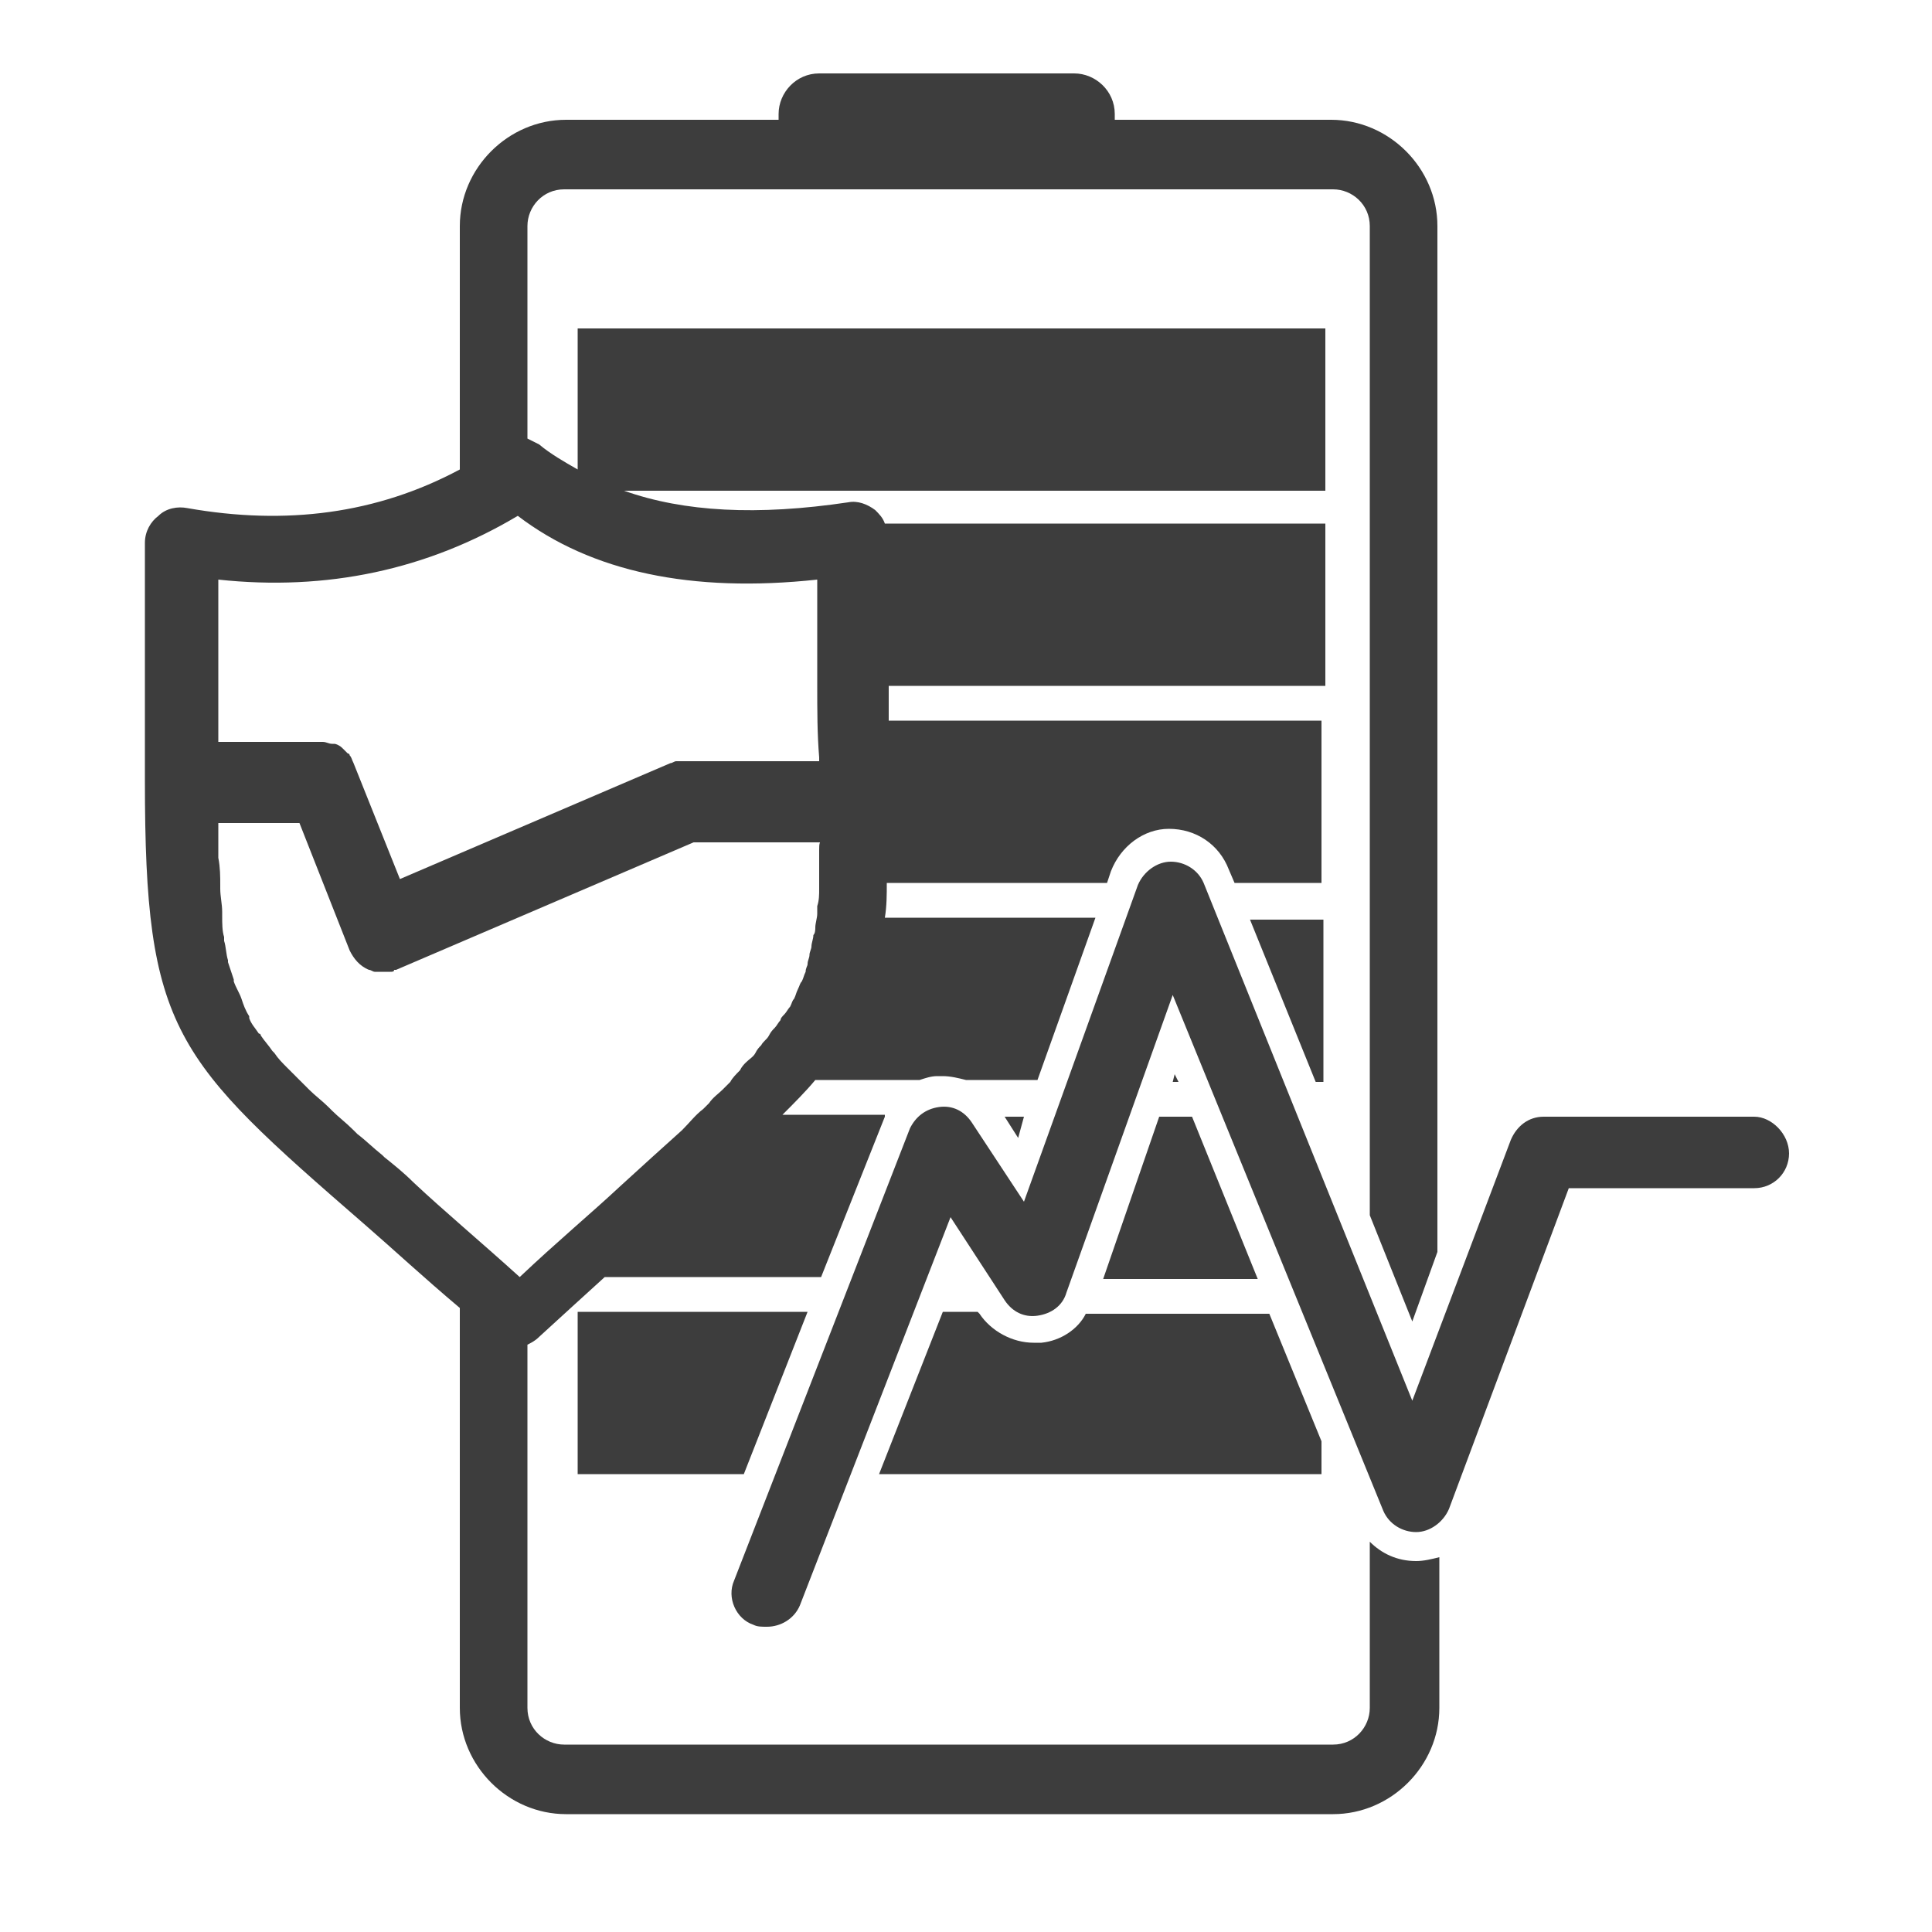
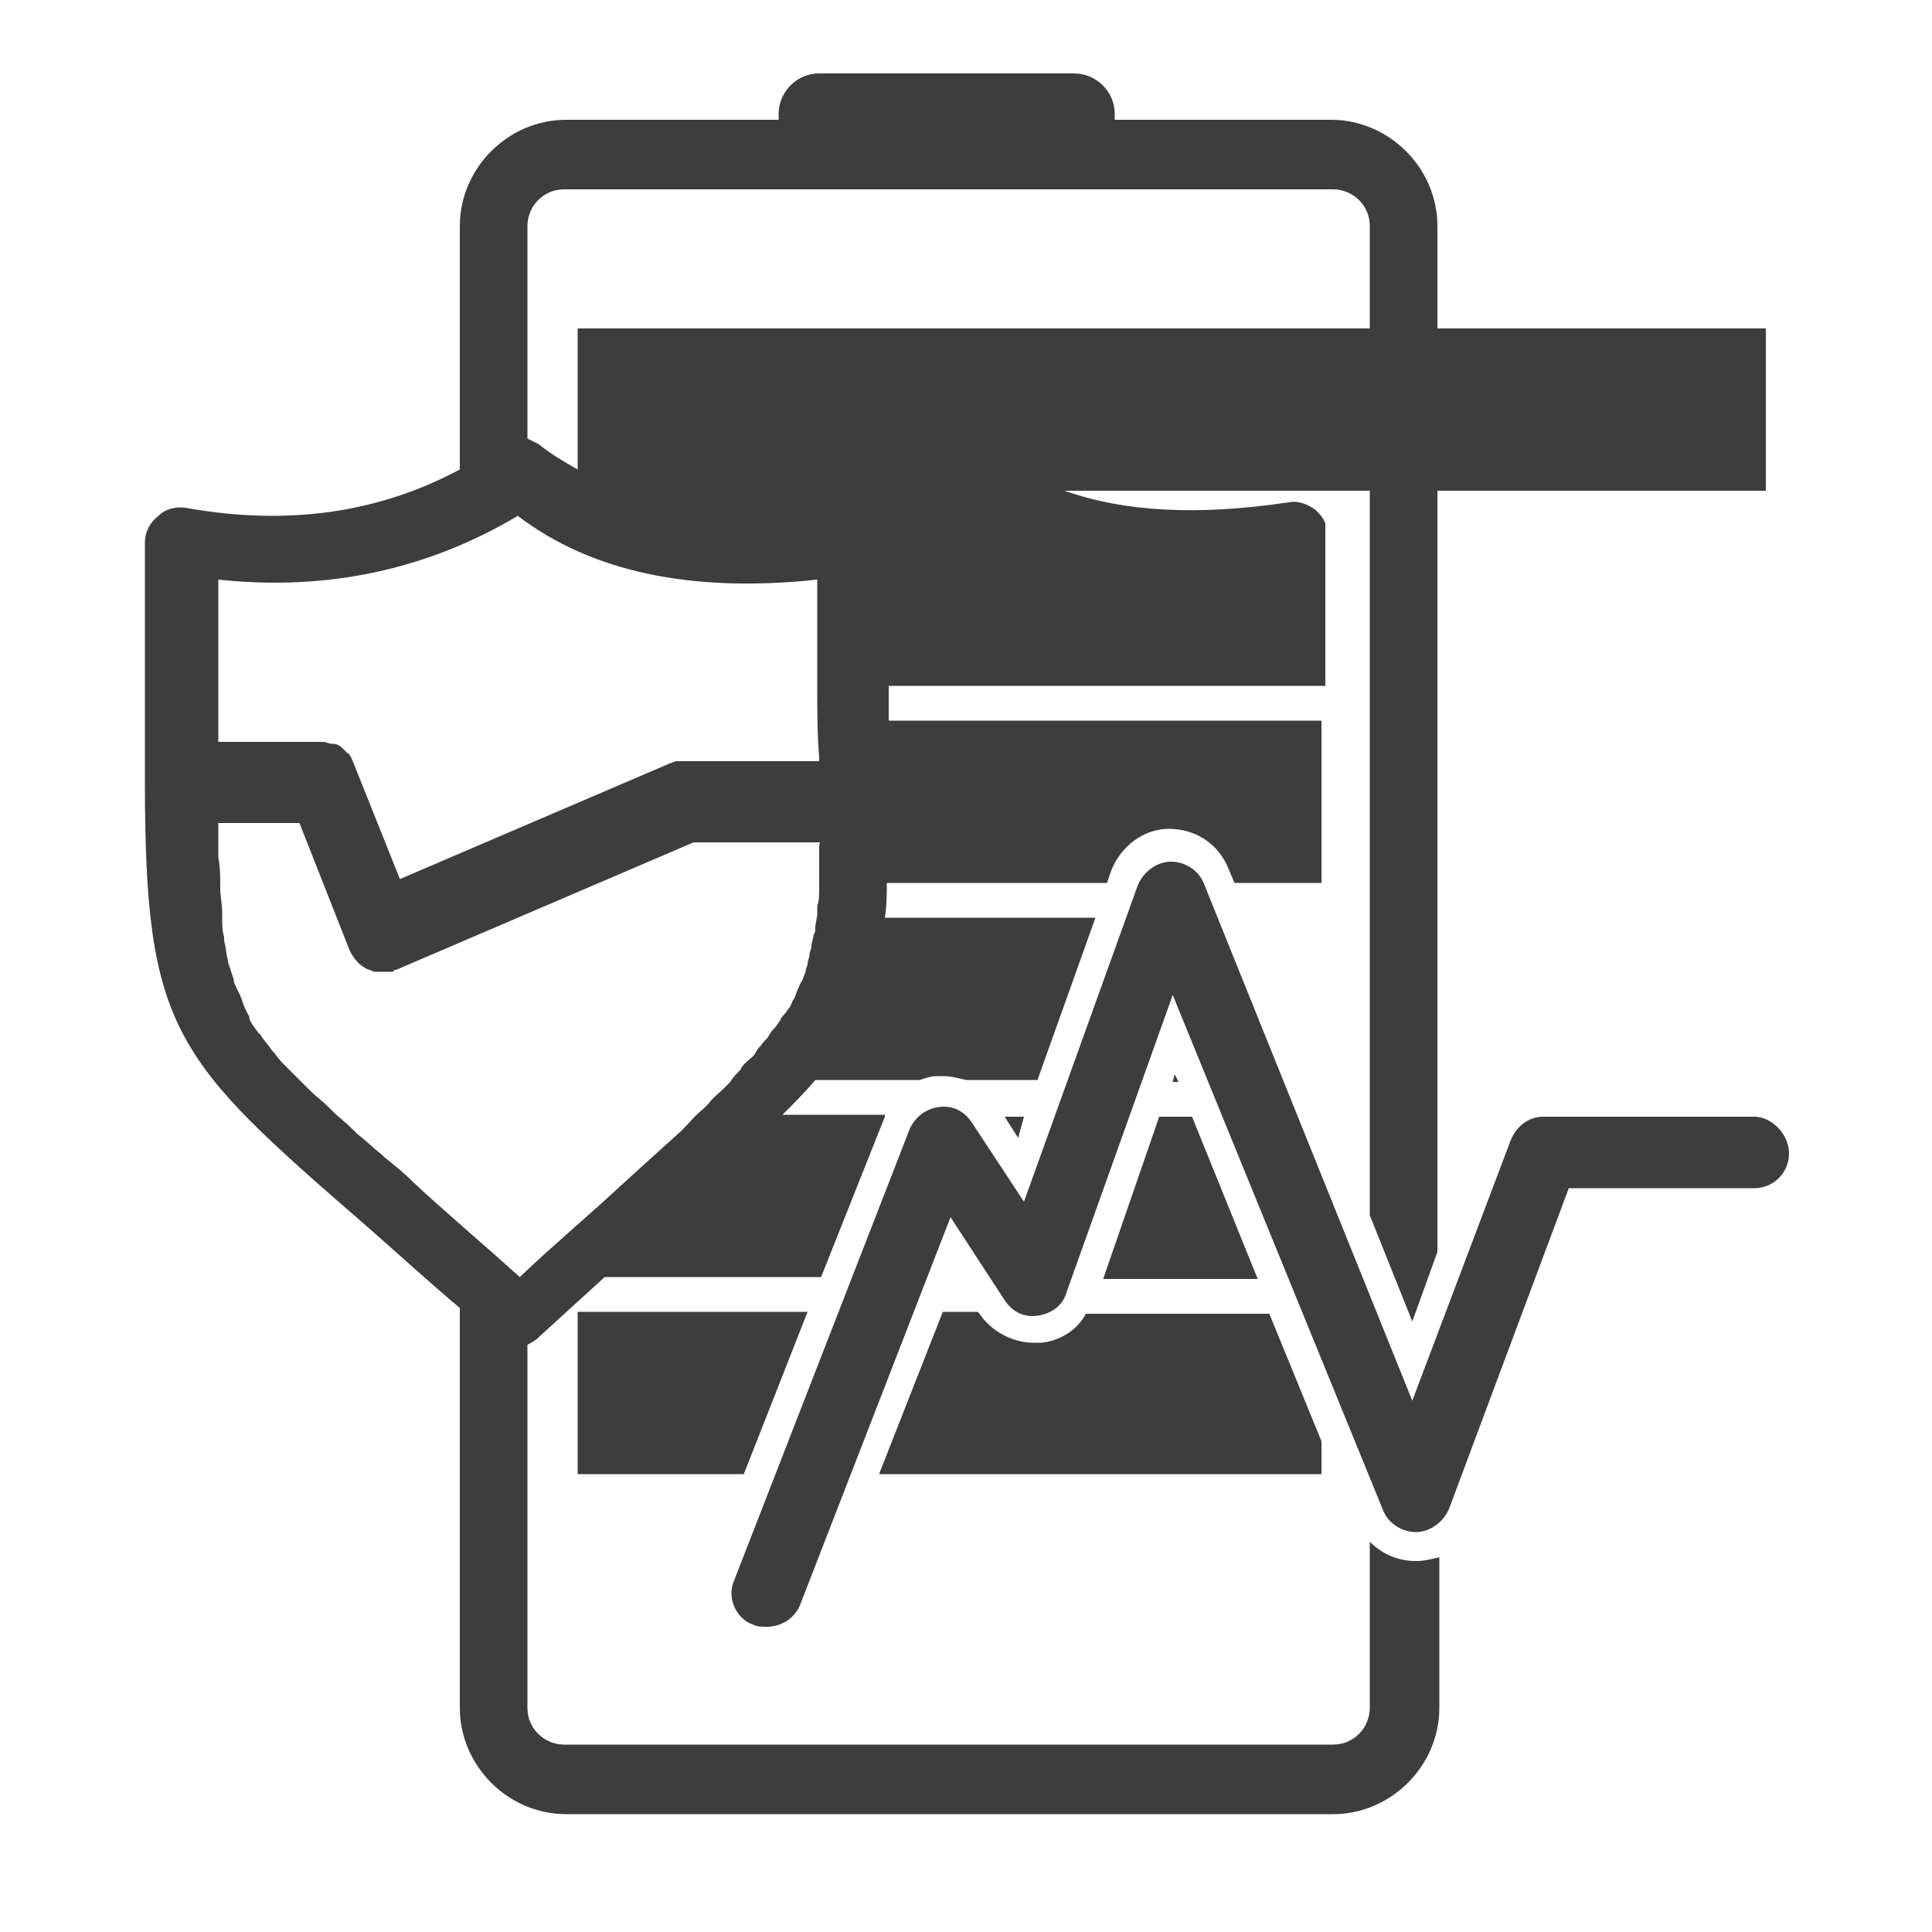
<svg xmlns="http://www.w3.org/2000/svg" version="1.1" id="图层_1" x="0px" y="0px" viewBox="0 0 100 100" style="enable-background:new 0 0 100 100;" xml:space="preserve">
  <style type="text/css">
	.st0{fill:#3D3D3D;}
</style>
  <g id="Layer_1_4_">
</g>
  <g id="Layer_1_1_">
</g>
  <g id="Layer_1_17_">
</g>
  <g id="Layer_1_8_">
</g>
  <g id="Layer_1_00000076588686994324963820000017270706208678030731_">
</g>
  <g id="Layer_1_00000035506620177547427220000005860906048858818234_">
</g>
  <g>
    <polygon class="st0" points="53,57.8 52,57.8 52.7,58.9  " />
    <polygon class="st0" points="57.1,66.2 65.1,66.2 61.7,57.8 60,57.8  " />
    <polygon class="st0" points="60.7,56 61,56 60.8,55.6  " />
-     <polygon class="st0" points="68.5,56 68.5,47.6 64.7,47.6 68.1,56  " />
    <path class="st0" d="M53.9,69.5c-0.1,0-0.3,0-0.4,0c-1.1,0-2.2-0.6-2.8-1.5l-0.1-0.1h-1.8l-3.3,8.4h22.9v-1.7l-2.7-6.6h-9.5   C55.8,68.8,54.9,69.4,53.9,69.5z" />
    <polygon class="st0" points="41.8,67.9 29.9,67.9 29.9,76.3 38.5,76.3  " />
    <path class="st0" d="M90.8,57.8H79.9c-0.8,0-1.4,0.5-1.7,1.2l-5.1,13.5L62.3,45.7c-0.3-0.7-1-1.1-1.7-1.1c-0.7,0-1.4,0.5-1.7,1.2   L53,62.2l-2.7-4.1c-0.4-0.6-1-0.9-1.7-0.8c-0.7,0.1-1.2,0.5-1.5,1.1L38,81.8c-0.4,0.9,0.1,2,1,2.3c0.2,0.1,0.4,0.1,0.7,0.1   c0.7,0,1.4-0.4,1.7-1.1L49.2,63l2.8,4.3c0.4,0.6,1,0.9,1.7,0.8c0.7-0.1,1.3-0.5,1.5-1.2l5.5-15.4l10.9,26.7c0.3,0.7,1,1.1,1.7,1.1   c0.7,0,1.4-0.5,1.7-1.2l6.2-16.6h9.6c1,0,1.8-0.8,1.8-1.8S91.7,57.8,90.8,57.8z" />
-     <path class="st0" d="M73.1,68.4l1.3-3.6V11.7c0-3-2.5-5.5-5.5-5.5H57.7c0-0.1,0-0.2,0-0.3c0-1.2-1-2.1-2.1-2.1H42.4   c-1.2,0-2.1,1-2.1,2.1c0,0.1,0,0.2,0,0.3h-11c-3,0-5.5,2.5-5.5,5.5v12.6c-4.3,2.3-9,2.9-14.1,2c-0.5-0.1-1.1,0-1.5,0.4   c-0.4,0.3-0.7,0.8-0.7,1.4c0,2.9,0,5.4,0,7.6c0,1.8,0,3.3,0,4.7c0,0,0,0,0,0c0,0,0,0,0,0v0c0,13,1.5,14.4,11.4,23   c1.5,1.3,3,2.7,4.9,4.3v20.7c0,3,2.5,5.5,5.5,5.5H69c3,0,5.5-2.5,5.5-5.5v-7.8c-0.4,0.1-0.8,0.2-1.2,0.2c-1,0-1.8-0.4-2.4-1v8.6   c0,1-0.8,1.9-1.9,1.9H29.2c-1,0-1.9-0.8-1.9-1.9V69.6c0.2-0.1,0.4-0.2,0.6-0.4c1.2-1.1,2.3-2.1,3.4-3.1h11.2l3.3-8.3c0,0,0,0,0-0.1   h-5.3c0.6-0.6,1.2-1.2,1.7-1.8h5.4c0.3-0.1,0.6-0.2,0.9-0.2c0.1,0,0.2,0,0.3,0c0.4,0,0.8,0.1,1.2,0.2h3.7l3-8.4H45.8   c0.1-0.6,0.1-1.2,0.1-1.8h11.4l0.2-0.6c0.5-1.3,1.7-2.2,3-2.2c1.4,0,2.6,0.8,3.1,2.1l0.3,0.7h4.5v-8.4H46c0-0.6,0-1.2,0-1.8h22.6   v-8.4H45.8c-0.1-0.3-0.3-0.5-0.5-0.7c-0.4-0.3-0.9-0.5-1.4-0.4c-4.7,0.7-8.5,0.5-11.6-0.6h36.3v-8.4H29.9v7.3   c-0.7-0.4-1.4-0.8-2-1.3c-0.2-0.1-0.4-0.2-0.6-0.3V11.7c0-1,0.8-1.9,1.9-1.9H69c1,0,1.9,0.8,1.9,1.9v51.2L73.1,68.4z M42.4,44   c0,0.1,0,0.3,0,0.4c0,0.4,0,0.9,0,1.3c0,0.1,0,0.2,0,0.3c0,0.3,0,0.6-0.1,0.9c0,0.1,0,0.3,0,0.4c0,0.2-0.1,0.5-0.1,0.7   c0,0.1,0,0.3-0.1,0.4c0,0.2-0.1,0.4-0.1,0.6c0,0.1-0.1,0.3-0.1,0.4c0,0.2-0.1,0.3-0.1,0.5c0,0.1-0.1,0.2-0.1,0.4   c-0.1,0.2-0.1,0.3-0.2,0.5c-0.1,0.1-0.1,0.2-0.2,0.4c-0.1,0.2-0.1,0.3-0.2,0.5c-0.1,0.1-0.1,0.2-0.2,0.4c-0.1,0.1-0.2,0.3-0.3,0.4   c-0.1,0.1-0.2,0.2-0.2,0.3c-0.1,0.1-0.2,0.3-0.3,0.4c-0.1,0.1-0.2,0.2-0.3,0.4c-0.1,0.2-0.3,0.3-0.4,0.5c-0.1,0.1-0.2,0.2-0.3,0.4   c-0.1,0.2-0.3,0.3-0.5,0.5c-0.1,0.1-0.2,0.2-0.3,0.4c-0.2,0.2-0.4,0.4-0.5,0.6c-0.1,0.1-0.2,0.2-0.4,0.4c-0.2,0.2-0.5,0.4-0.7,0.7   c-0.1,0.1-0.2,0.2-0.3,0.3c-0.4,0.3-0.7,0.7-1.1,1.1c-1,0.9-2,1.8-3.2,2.9c-1.5,1.4-3.3,2.9-5.2,4.7c-2.1-1.9-3.9-3.4-5.5-4.9   c-0.5-0.5-1-0.9-1.5-1.3c0,0-0.1-0.1-0.1-0.1c-0.5-0.4-0.9-0.8-1.3-1.1c-0.1-0.1-0.1-0.1-0.2-0.2c-0.4-0.4-0.8-0.7-1.1-1   c-0.1-0.1-0.1-0.1-0.2-0.2c-0.3-0.3-0.7-0.6-1-0.9c-0.1-0.1-0.1-0.1-0.2-0.2c-0.3-0.3-0.6-0.6-0.8-0.8c0,0-0.1-0.1-0.1-0.1   c-0.3-0.3-0.5-0.5-0.7-0.8c0,0-0.1-0.1-0.1-0.1c-0.2-0.3-0.4-0.5-0.6-0.8c0,0,0-0.1-0.1-0.1c-0.2-0.3-0.4-0.5-0.5-0.8   c0,0,0,0,0-0.1c-0.2-0.3-0.3-0.6-0.4-0.9c0,0,0,0,0,0c-0.1-0.3-0.3-0.6-0.4-0.9c0,0,0,0,0-0.1c-0.1-0.3-0.2-0.6-0.3-0.9   c0,0,0-0.1,0-0.1c-0.1-0.3-0.1-0.7-0.2-1c0-0.1,0-0.1,0-0.2c-0.1-0.3-0.1-0.7-0.1-1.1c0-0.1,0-0.1,0-0.2c0-0.4-0.1-0.8-0.1-1.2   c0-0.1,0-0.1,0-0.2c0-0.4,0-0.9-0.1-1.4c0-0.1,0-0.1,0-0.2c0-0.5,0-1,0-1.6c0,0,0,0,0,0l4.2,0l2.6,6.6c0.2,0.4,0.5,0.8,1,1   c0.1,0,0.2,0.1,0.3,0.1c0,0,0,0,0.1,0c0.1,0,0.2,0,0.3,0c0,0,0,0,0,0c0.1,0,0.1,0,0.2,0c0.1,0,0.1,0,0.2,0c0.1,0,0.2,0,0.2-0.1   c0,0,0.1,0,0.1,0l15.4-6.6l6.8,0C42.4,43.4,42.4,43.7,42.4,44z M42.3,30c0,1.5,0,2.8,0,4.1l0,1.3c0,1.4,0,2.6,0.1,3.8   c0,0.1,0,0.1,0,0.2l-7.1,0c0,0,0,0,0,0h0c0,0,0,0,0,0c-0.1,0-0.2,0-0.3,0c-0.1,0-0.2,0.1-0.3,0.1l-14,6l-2.4-6   c-0.1-0.2-0.1-0.3-0.2-0.4c0,0,0-0.1-0.1-0.1c-0.1-0.1-0.2-0.2-0.3-0.3c0,0,0,0,0,0c-0.1-0.1-0.3-0.2-0.4-0.2c0,0-0.1,0-0.1,0   c-0.2,0-0.3-0.1-0.5-0.1c0,0,0,0,0,0l-5.4,0c0-0.1,0-0.1,0-0.2c0-0.3,0-0.6,0-0.9c0-0.2,0-0.3,0-0.5c0-0.4,0-0.9,0-1.3   c0-1.7,0-3.5,0-5.5c5.6,0.6,10.8-0.5,15.5-3.3C30.6,29.6,35.8,30.7,42.3,30z" />
+     <path class="st0" d="M73.1,68.4l1.3-3.6V11.7c0-3-2.5-5.5-5.5-5.5H57.7c0-0.1,0-0.2,0-0.3c0-1.2-1-2.1-2.1-2.1H42.4   c-1.2,0-2.1,1-2.1,2.1c0,0.1,0,0.2,0,0.3h-11c-3,0-5.5,2.5-5.5,5.5v12.6c-4.3,2.3-9,2.9-14.1,2c-0.5-0.1-1.1,0-1.5,0.4   c-0.4,0.3-0.7,0.8-0.7,1.4c0,2.9,0,5.4,0,7.6c0,1.8,0,3.3,0,4.7c0,0,0,0,0,0c0,0,0,0,0,0v0c0,13,1.5,14.4,11.4,23   c1.5,1.3,3,2.7,4.9,4.3v20.7c0,3,2.5,5.5,5.5,5.5H69c3,0,5.5-2.5,5.5-5.5v-7.8c-0.4,0.1-0.8,0.2-1.2,0.2c-1,0-1.8-0.4-2.4-1v8.6   c0,1-0.8,1.9-1.9,1.9H29.2c-1,0-1.9-0.8-1.9-1.9V69.6c0.2-0.1,0.4-0.2,0.6-0.4c1.2-1.1,2.3-2.1,3.4-3.1h11.2l3.3-8.3c0,0,0,0,0-0.1   h-5.3c0.6-0.6,1.2-1.2,1.7-1.8h5.4c0.3-0.1,0.6-0.2,0.9-0.2c0.1,0,0.2,0,0.3,0c0.4,0,0.8,0.1,1.2,0.2h3.7l3-8.4H45.8   c0.1-0.6,0.1-1.2,0.1-1.8h11.4l0.2-0.6c0.5-1.3,1.7-2.2,3-2.2c1.4,0,2.6,0.8,3.1,2.1l0.3,0.7h4.5v-8.4H46c0-0.6,0-1.2,0-1.8h22.6   v-8.4c-0.1-0.3-0.3-0.5-0.5-0.7c-0.4-0.3-0.9-0.5-1.4-0.4c-4.7,0.7-8.5,0.5-11.6-0.6h36.3v-8.4H29.9v7.3   c-0.7-0.4-1.4-0.8-2-1.3c-0.2-0.1-0.4-0.2-0.6-0.3V11.7c0-1,0.8-1.9,1.9-1.9H69c1,0,1.9,0.8,1.9,1.9v51.2L73.1,68.4z M42.4,44   c0,0.1,0,0.3,0,0.4c0,0.4,0,0.9,0,1.3c0,0.1,0,0.2,0,0.3c0,0.3,0,0.6-0.1,0.9c0,0.1,0,0.3,0,0.4c0,0.2-0.1,0.5-0.1,0.7   c0,0.1,0,0.3-0.1,0.4c0,0.2-0.1,0.4-0.1,0.6c0,0.1-0.1,0.3-0.1,0.4c0,0.2-0.1,0.3-0.1,0.5c0,0.1-0.1,0.2-0.1,0.4   c-0.1,0.2-0.1,0.3-0.2,0.5c-0.1,0.1-0.1,0.2-0.2,0.4c-0.1,0.2-0.1,0.3-0.2,0.5c-0.1,0.1-0.1,0.2-0.2,0.4c-0.1,0.1-0.2,0.3-0.3,0.4   c-0.1,0.1-0.2,0.2-0.2,0.3c-0.1,0.1-0.2,0.3-0.3,0.4c-0.1,0.1-0.2,0.2-0.3,0.4c-0.1,0.2-0.3,0.3-0.4,0.5c-0.1,0.1-0.2,0.2-0.3,0.4   c-0.1,0.2-0.3,0.3-0.5,0.5c-0.1,0.1-0.2,0.2-0.3,0.4c-0.2,0.2-0.4,0.4-0.5,0.6c-0.1,0.1-0.2,0.2-0.4,0.4c-0.2,0.2-0.5,0.4-0.7,0.7   c-0.1,0.1-0.2,0.2-0.3,0.3c-0.4,0.3-0.7,0.7-1.1,1.1c-1,0.9-2,1.8-3.2,2.9c-1.5,1.4-3.3,2.9-5.2,4.7c-2.1-1.9-3.9-3.4-5.5-4.9   c-0.5-0.5-1-0.9-1.5-1.3c0,0-0.1-0.1-0.1-0.1c-0.5-0.4-0.9-0.8-1.3-1.1c-0.1-0.1-0.1-0.1-0.2-0.2c-0.4-0.4-0.8-0.7-1.1-1   c-0.1-0.1-0.1-0.1-0.2-0.2c-0.3-0.3-0.7-0.6-1-0.9c-0.1-0.1-0.1-0.1-0.2-0.2c-0.3-0.3-0.6-0.6-0.8-0.8c0,0-0.1-0.1-0.1-0.1   c-0.3-0.3-0.5-0.5-0.7-0.8c0,0-0.1-0.1-0.1-0.1c-0.2-0.3-0.4-0.5-0.6-0.8c0,0,0-0.1-0.1-0.1c-0.2-0.3-0.4-0.5-0.5-0.8   c0,0,0,0,0-0.1c-0.2-0.3-0.3-0.6-0.4-0.9c0,0,0,0,0,0c-0.1-0.3-0.3-0.6-0.4-0.9c0,0,0,0,0-0.1c-0.1-0.3-0.2-0.6-0.3-0.9   c0,0,0-0.1,0-0.1c-0.1-0.3-0.1-0.7-0.2-1c0-0.1,0-0.1,0-0.2c-0.1-0.3-0.1-0.7-0.1-1.1c0-0.1,0-0.1,0-0.2c0-0.4-0.1-0.8-0.1-1.2   c0-0.1,0-0.1,0-0.2c0-0.4,0-0.9-0.1-1.4c0-0.1,0-0.1,0-0.2c0-0.5,0-1,0-1.6c0,0,0,0,0,0l4.2,0l2.6,6.6c0.2,0.4,0.5,0.8,1,1   c0.1,0,0.2,0.1,0.3,0.1c0,0,0,0,0.1,0c0.1,0,0.2,0,0.3,0c0,0,0,0,0,0c0.1,0,0.1,0,0.2,0c0.1,0,0.1,0,0.2,0c0.1,0,0.2,0,0.2-0.1   c0,0,0.1,0,0.1,0l15.4-6.6l6.8,0C42.4,43.4,42.4,43.7,42.4,44z M42.3,30c0,1.5,0,2.8,0,4.1l0,1.3c0,1.4,0,2.6,0.1,3.8   c0,0.1,0,0.1,0,0.2l-7.1,0c0,0,0,0,0,0h0c0,0,0,0,0,0c-0.1,0-0.2,0-0.3,0c-0.1,0-0.2,0.1-0.3,0.1l-14,6l-2.4-6   c-0.1-0.2-0.1-0.3-0.2-0.4c0,0,0-0.1-0.1-0.1c-0.1-0.1-0.2-0.2-0.3-0.3c0,0,0,0,0,0c-0.1-0.1-0.3-0.2-0.4-0.2c0,0-0.1,0-0.1,0   c-0.2,0-0.3-0.1-0.5-0.1c0,0,0,0,0,0l-5.4,0c0-0.1,0-0.1,0-0.2c0-0.3,0-0.6,0-0.9c0-0.2,0-0.3,0-0.5c0-0.4,0-0.9,0-1.3   c0-1.7,0-3.5,0-5.5c5.6,0.6,10.8-0.5,15.5-3.3C30.6,29.6,35.8,30.7,42.3,30z" />
  </g>
</svg>